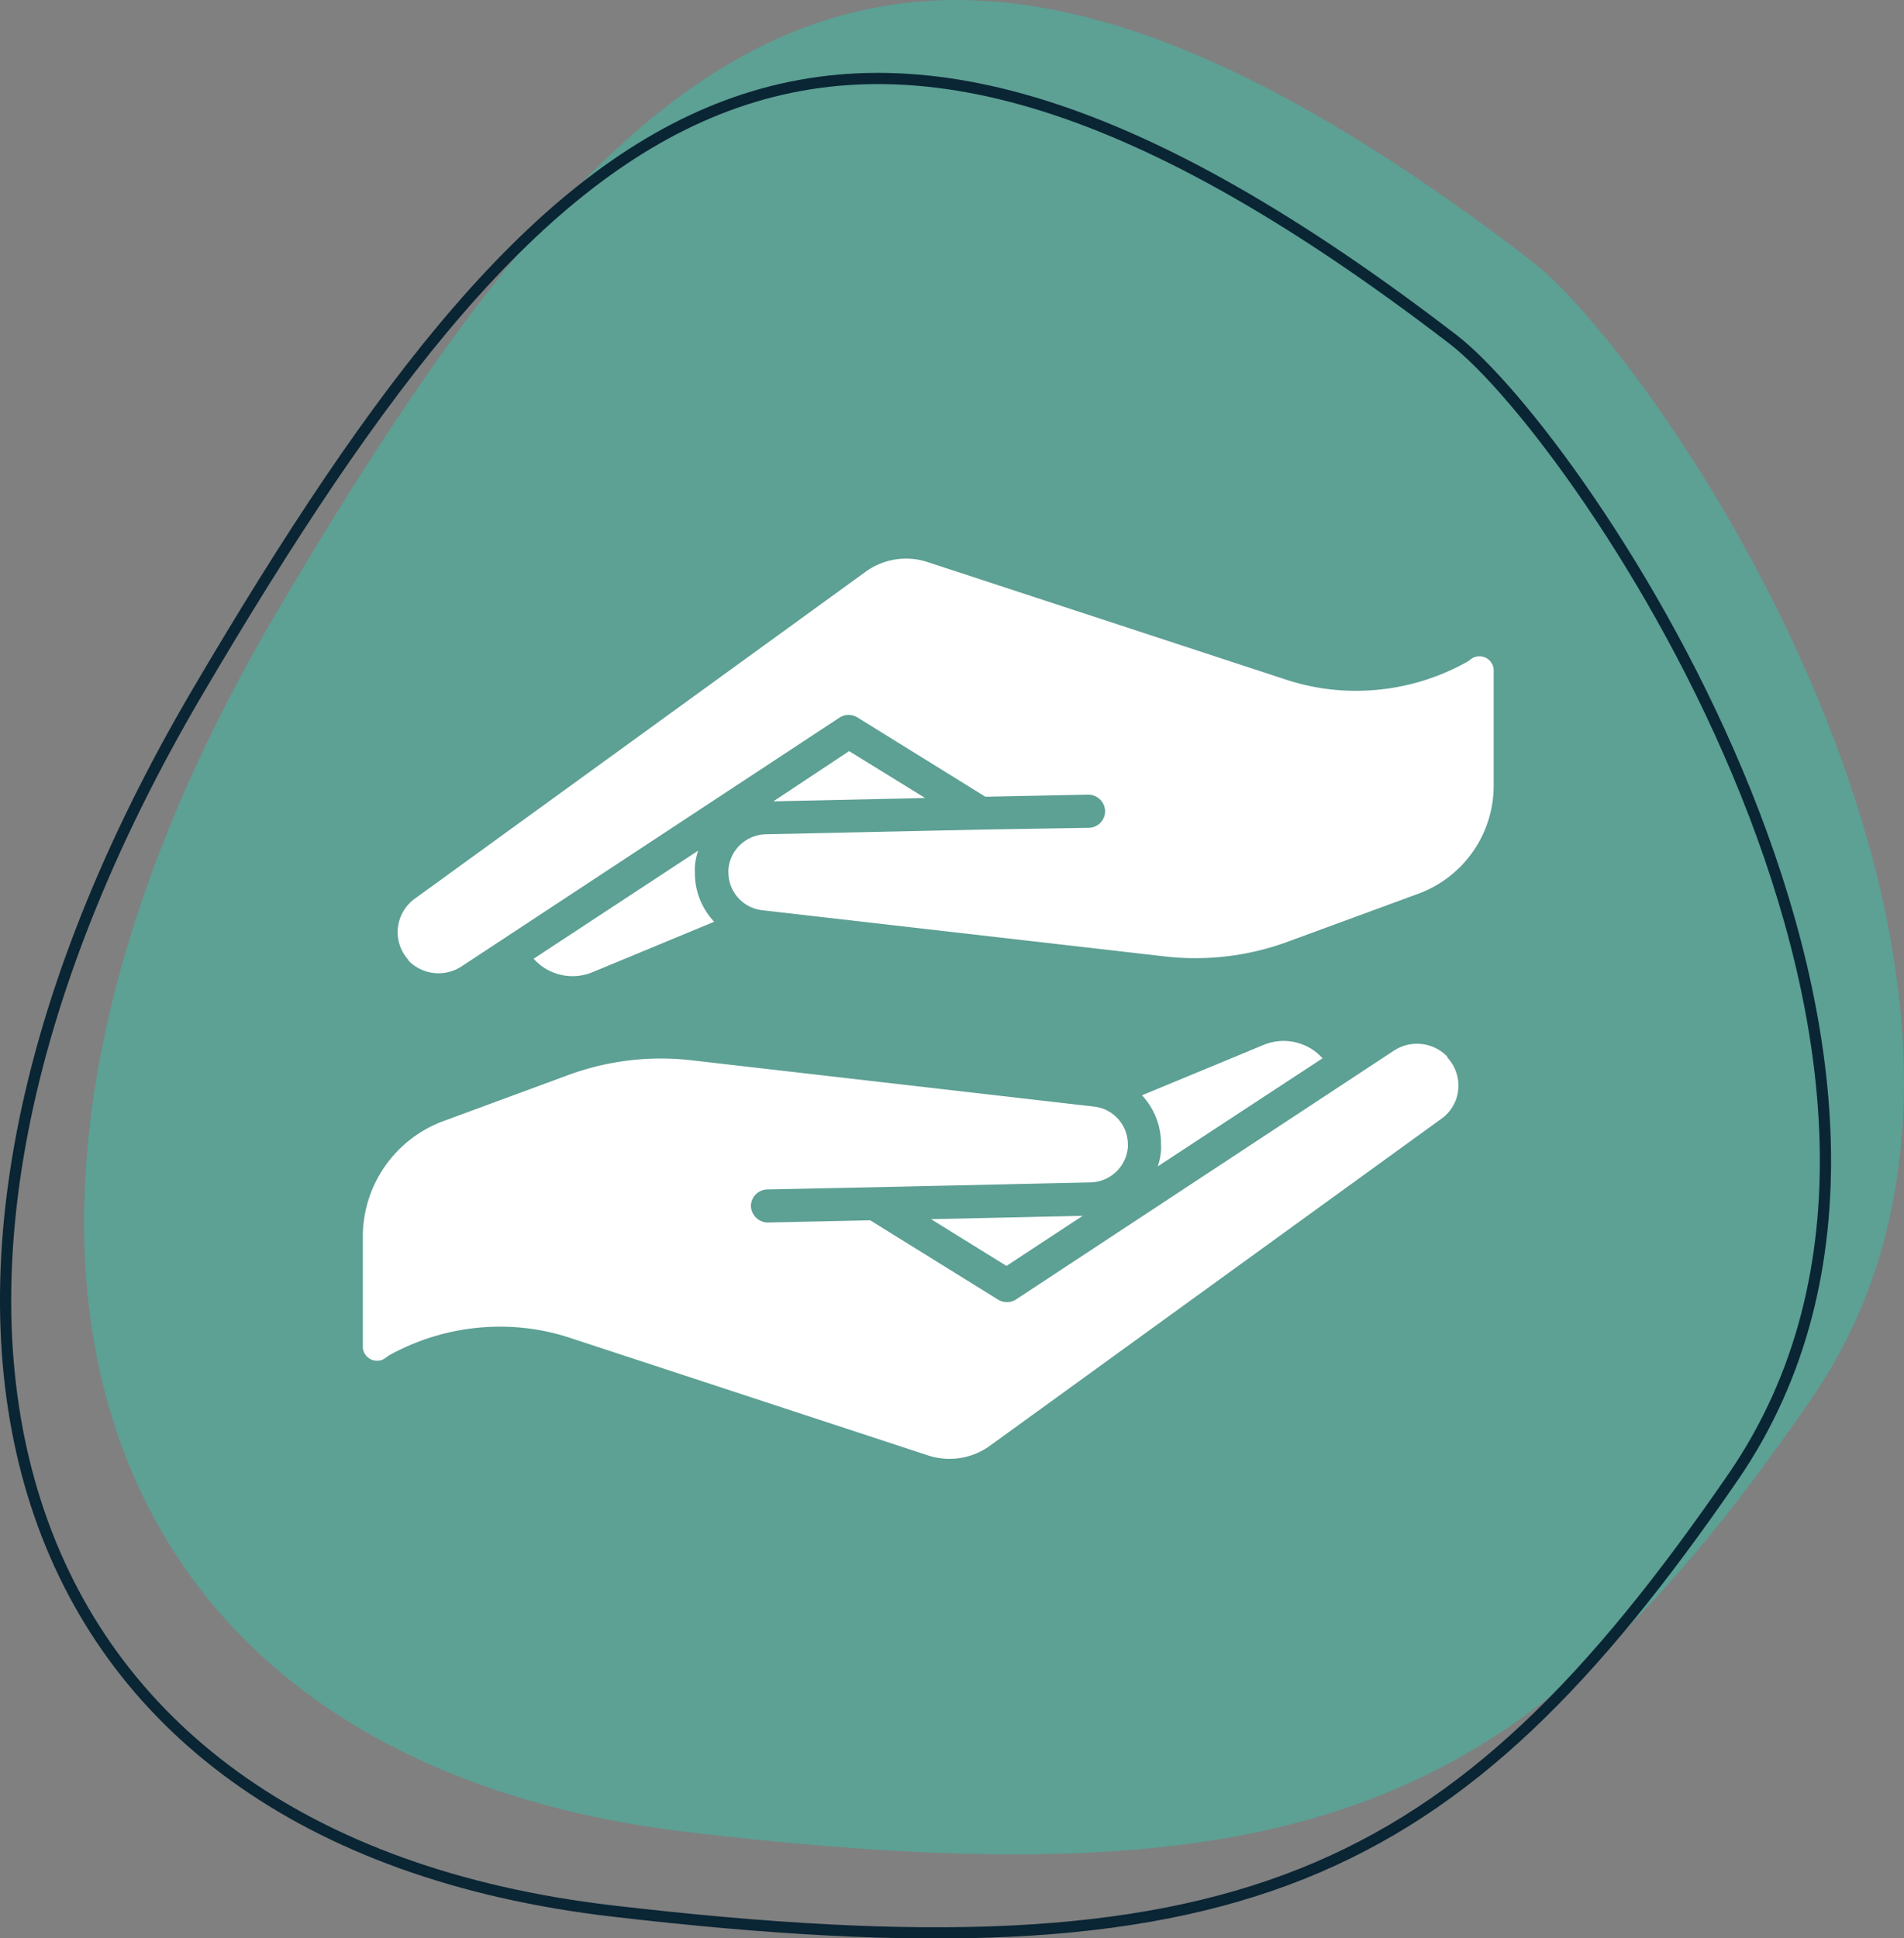
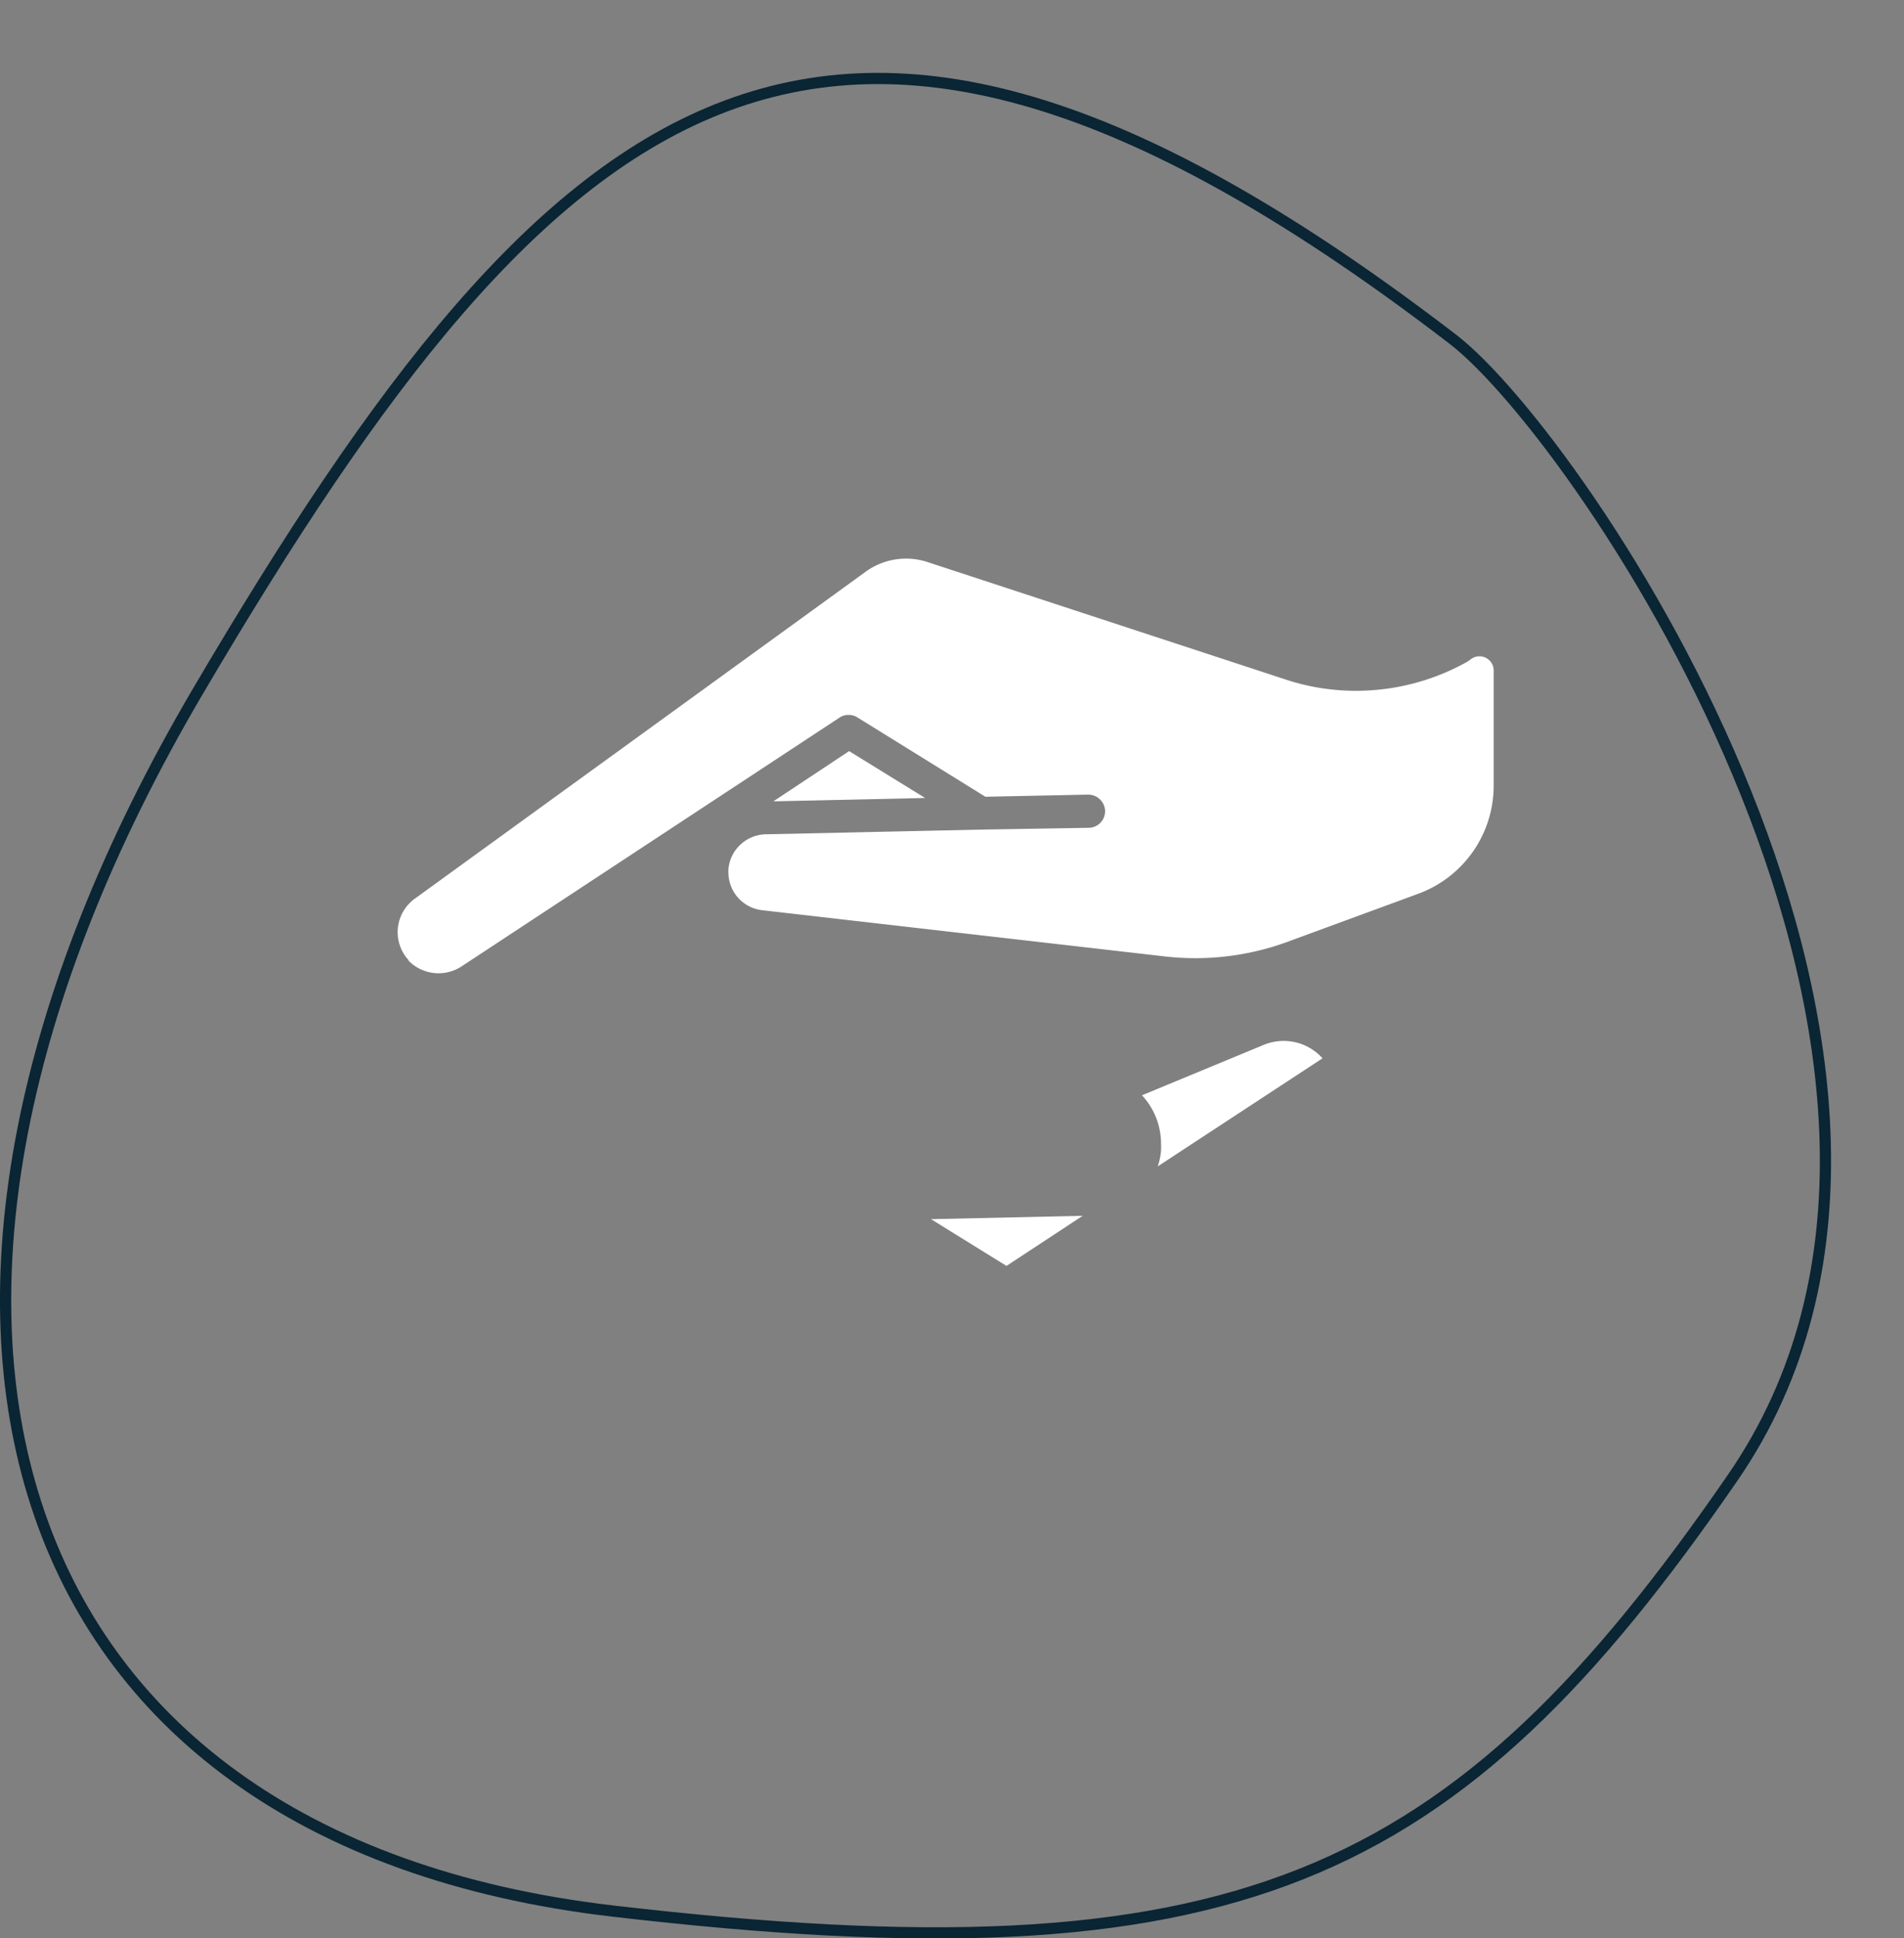
<svg xmlns="http://www.w3.org/2000/svg" viewBox="0 0 169.88 172.9">
  <rect x="0" y="0" width="169.88" height="172.9" fill="#808080" stroke="none" />
  <defs>
    <style>.cls-1{fill:#5da094;}.cls-2{fill:none;stroke:#0a2534;stroke-miterlimit:10;}.cls-3{fill:#fff;}</style>
  </defs>
  <g id="Capa_2" data-name="Capa 2">
    <g id="Capa_1-2" data-name="Capa 1">
-       <path class="cls-1" d="M136.64,23.27C81-19.43,56.87-.1,24.64,54.69S6.11,157,61.7,163.47s74.94-2.42,99.91-38.68S148.07,32.05,136.64,23.27Z" />
      <path class="cls-2" d="M129.64,30.27C74-12.43,49.87,6.9,17.64,61.69S-.89,164,54.7,170.47s74.94-2.42,99.91-38.68S141.07,39.05,129.64,30.27Z" />
      <path class="cls-3" d="M96.6,108.45l-13.53.3,6.73,4.17Z" />
-       <path class="cls-3" d="M129.14,94.26a3.76,3.76,0,0,0-4.73-.57L90.64,115.92a1.51,1.51,0,0,1-1.6,0l-11.4-7.07-9.17.2A1.53,1.53,0,0,1,67,107.62a1.49,1.49,0,0,1,1.45-1.52l9.59-.2h0l19.28-.43a3.42,3.42,0,0,0,3.31-3.11,2.72,2.72,0,0,0,0-.28,3.39,3.39,0,0,0-3-3.37l-36-4.14a23.89,23.89,0,0,0-10.86,1.3L39.57,100a11,11,0,0,0-7.2,10.32v9.75a1.27,1.27,0,0,0,2.1,1h0l.26-.18a20.41,20.41,0,0,1,9.87-2.55,19.92,19.92,0,0,1,6.27,1l31.92,10.48a6.15,6.15,0,0,0,5.55-.87l40.27-29.16a3.61,3.61,0,0,0,1.5-2.62,3.68,3.68,0,0,0-1-2.87Z" />
      <path class="cls-3" d="M103.59,102.07a5.52,5.52,0,0,1,0,.58,6,6,0,0,1-.29,1.39L118,94.4a4.66,4.66,0,0,0-5.24-1.2l-10.87,4.5A6.32,6.32,0,0,1,103.59,102.07Z" />
      <path class="cls-3" d="M69,71.48l13.54-.3L75.76,67Z" />
      <path class="cls-3" d="M36.42,85.66a3.75,3.75,0,0,0,4.72.57L74.92,64a1.48,1.48,0,0,1,1.59,0l11.41,7.07,9.17-.19a1.51,1.51,0,0,1,1.51,1.45,1.48,1.48,0,0,1-1.44,1.51L87.57,74h0l-19.27.42a3.42,3.42,0,0,0-3.31,3.12,2.53,2.53,0,0,0,0,.28,3.4,3.4,0,0,0,3,3.37l36,4.13a23.89,23.89,0,0,0,10.86-1.3l11.7-4.3a10.27,10.27,0,0,0,6.72-9.64V59.86a1.27,1.27,0,0,0-2.11-1h0l-.25.17A20.3,20.3,0,0,1,121,61.62a19.91,19.91,0,0,1-6.27-1L82.77,50.14a6.14,6.14,0,0,0-5.55.87L37,80.17a3.68,3.68,0,0,0-.53,5.49Z" />
-       <path class="cls-3" d="M62,77.85a5.78,5.78,0,0,1,0-.58,6,6,0,0,1,.29-1.39L47.61,85.52a4.66,4.66,0,0,0,5.23,1.21l10.88-4.51A6.31,6.31,0,0,1,62,77.85Z" />
    </g>
  </g>
</svg>